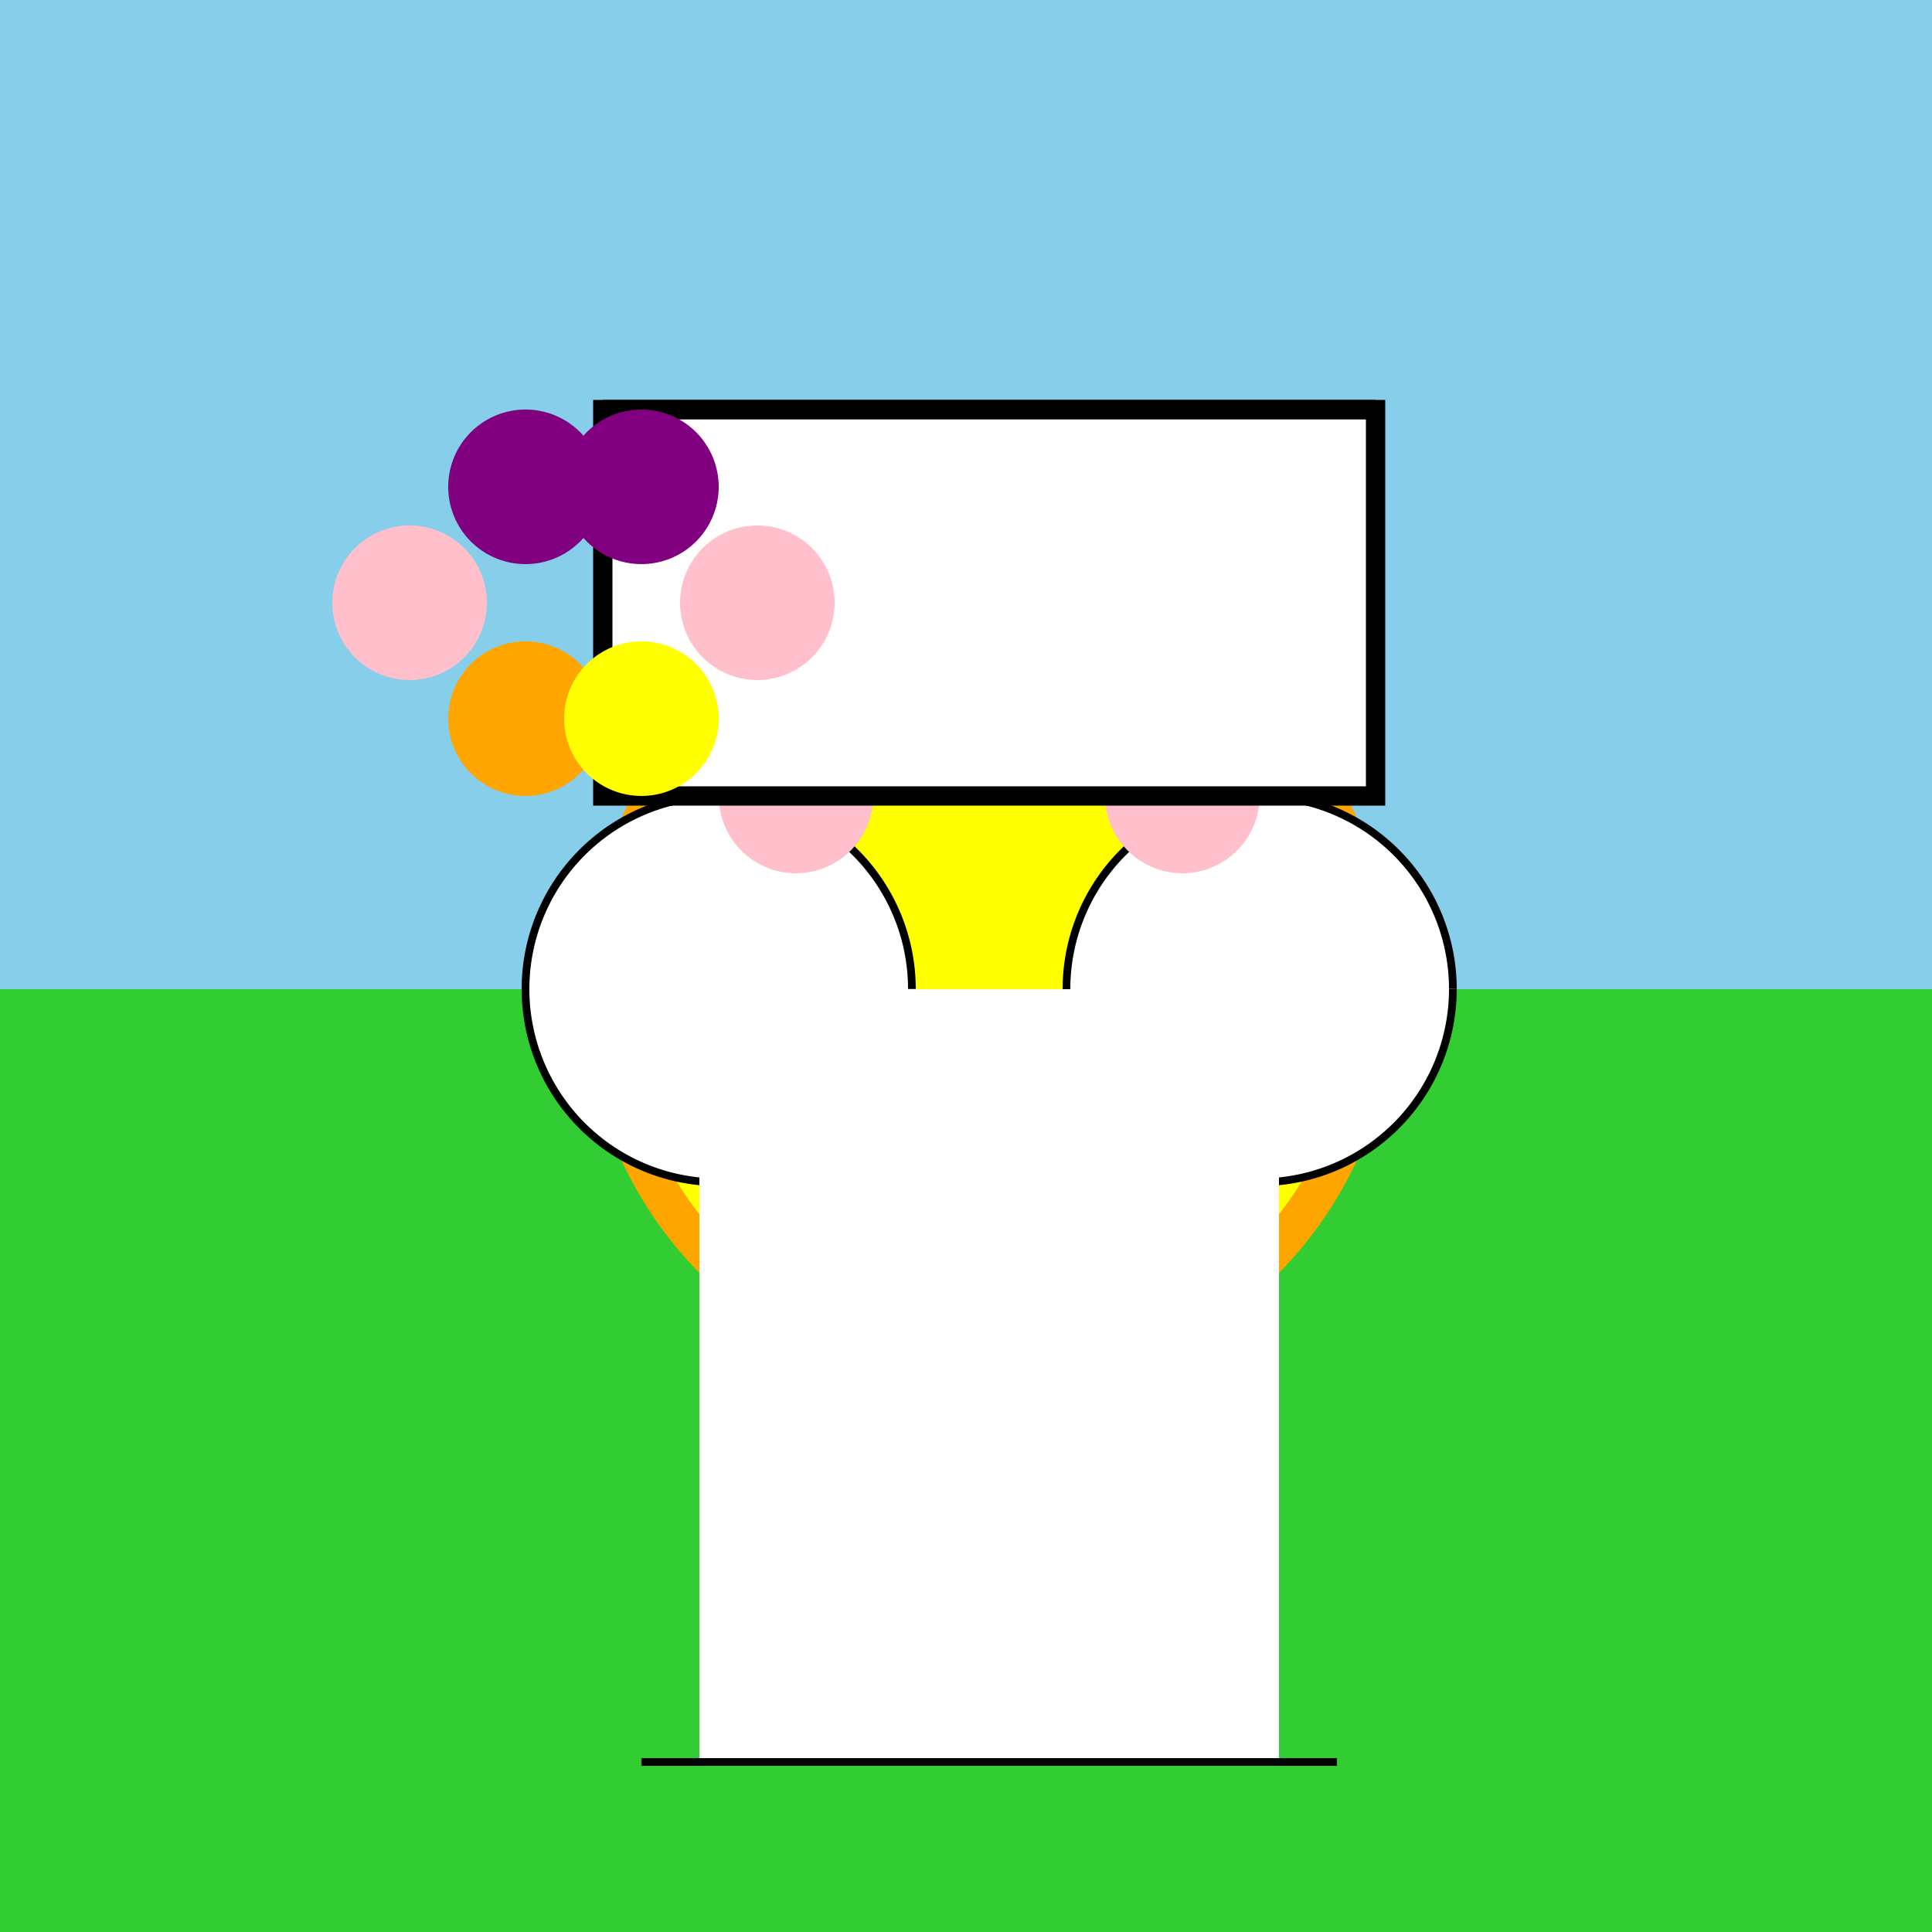
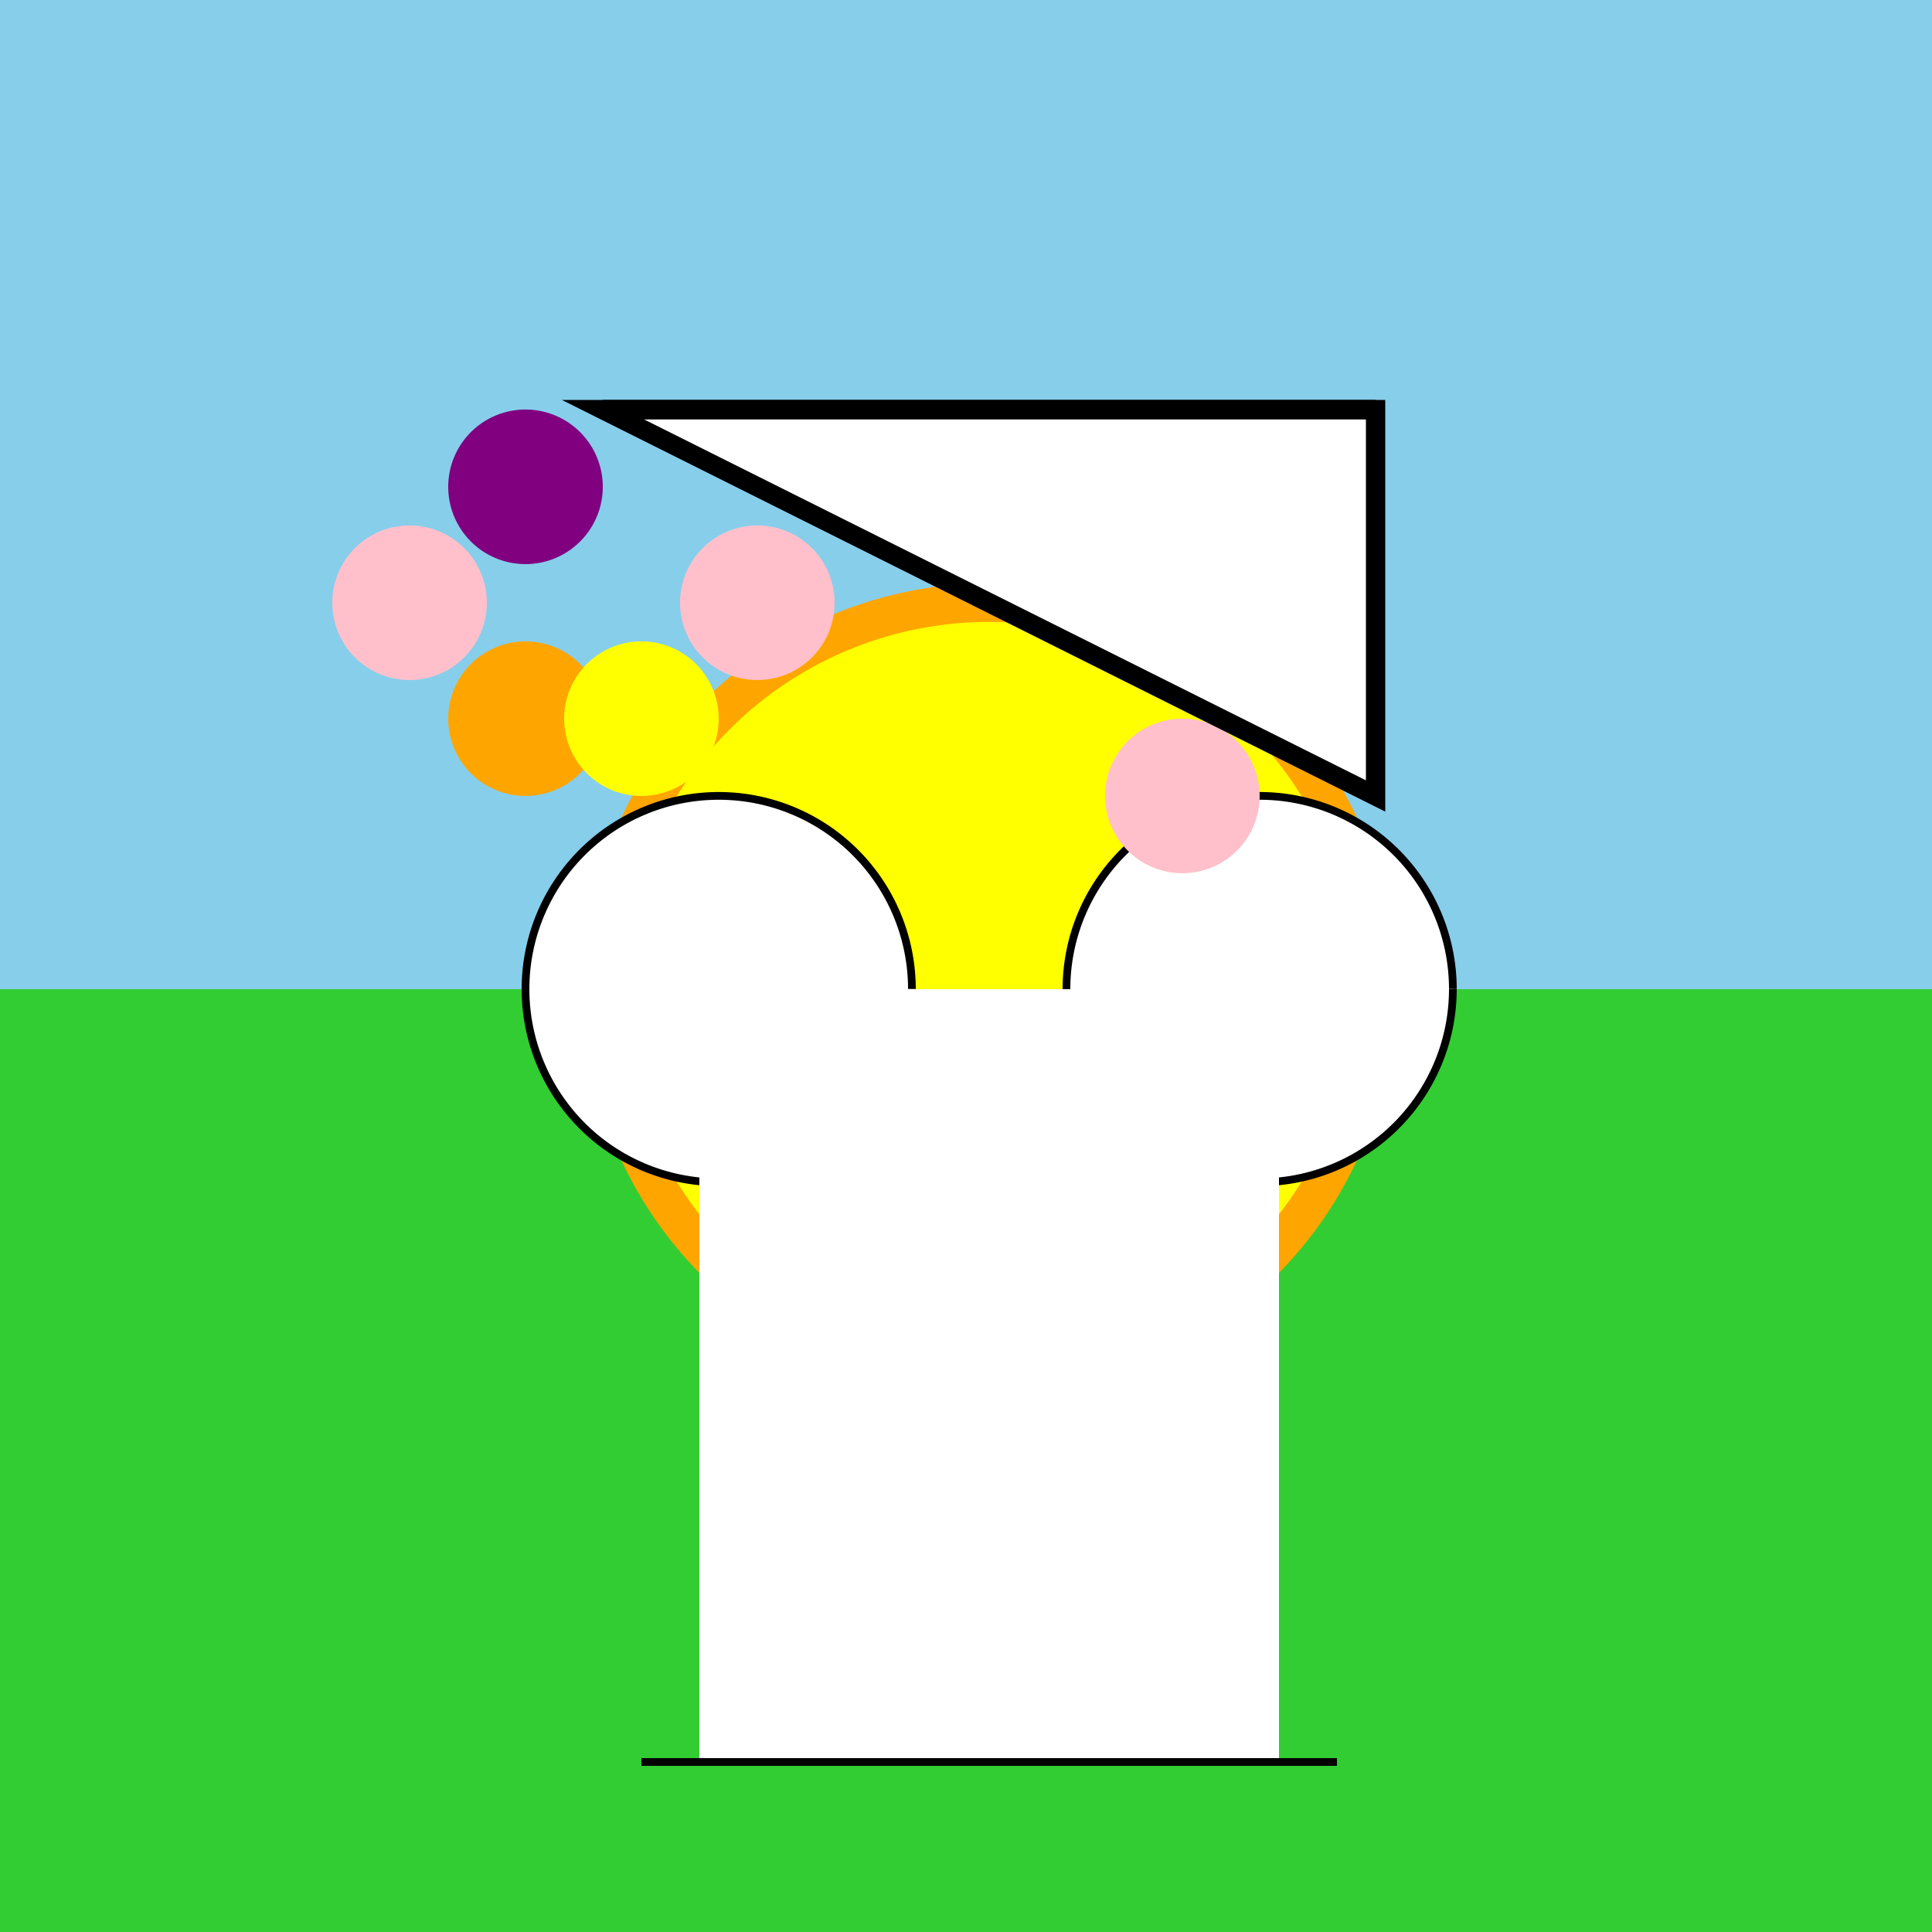
<svg xmlns="http://www.w3.org/2000/svg" width="500" height="500">
  <defs />
  <g>
    <rect fill="white" stroke="none" x="0" y="0" width="512" height="512" />
    <rect fill="skyblue" stroke="none" x="0" y="0" width="512" height="256" />
    <rect fill="limegreen" stroke="none" x="0" y="256" width="512" height="256" />
    <path fill="yellow" stroke="orange" paint-order="fill stroke markers" d=" M 356 256 A 100 100 0 1 1 356 255.9" stroke-miterlimit="10" stroke-width="10" stroke-dasharray="" />
    <path fill="white" stroke="black" paint-order="fill stroke markers" d=" M 236 256 A 50 50 0 1 1 236 255.95" stroke-miterlimit="10" stroke-width="2" stroke-dasharray="" />
    <rect fill="white" stroke="none" x="181" y="256" width="150" height="200" />
    <path fill="none" stroke="black" paint-order="fill stroke markers" d=" M 166 456 L 346 456" stroke-miterlimit="10" stroke-width="2" stroke-dasharray="" />
    <path fill="white" stroke="black" paint-order="fill stroke markers" d=" M 376 256 A 50 50 0 1 1 376 255.95" stroke-miterlimit="10" stroke-width="2" stroke-dasharray="" />
    <rect fill="white" stroke="none" x="181" y="256" width="150" height="200" />
    <path fill="none" stroke="black" paint-order="fill stroke markers" d=" M 166 456 L 346 456" stroke-miterlimit="10" stroke-width="2" stroke-dasharray="" />
-     <path fill="pink" stroke="none" paint-order="stroke fill markers" d=" M 276 176 A 20 20 0 1 1 276 175.98" />
-     <path fill="pink" stroke="none" paint-order="stroke fill markers" d=" M 226 206 A 20 20 0 1 1 226 205.98" />
    <path fill="pink" stroke="none" paint-order="stroke fill markers" d=" M 326 206 A 20 20 0 1 1 326 205.98" />
-     <path fill="white" stroke="black" paint-order="fill stroke markers" d=" M 156 106 L 156 206 L 356 206 L 356 106 Z" stroke-miterlimit="10" stroke-width="5" stroke-dasharray="" />
+     <path fill="white" stroke="black" paint-order="fill stroke markers" d=" M 156 106 L 356 206 L 356 106 Z" stroke-miterlimit="10" stroke-width="5" stroke-dasharray="" />
    <path fill="none" stroke="black" paint-order="fill stroke markers" d=" M 156 106 L 356 106" stroke-miterlimit="10" stroke-width="5" stroke-dasharray="" />
    <path fill="purple" stroke="none" paint-order="stroke fill markers" d=" M 156 126 A 20 20 0 1 1 156 125.98" />
    <path fill="pink" stroke="none" paint-order="stroke fill markers" d=" M 126 156 A 20 20 0 1 1 126 155.98" />
    <path fill="orange" stroke="none" paint-order="stroke fill markers" d=" M 156 186 A 20 20 0 1 1 156 185.98" />
    <path fill="yellow" stroke="none" paint-order="stroke fill markers" d=" M 186 186 A 20 20 0 1 1 186 185.98" />
    <path fill="pink" stroke="none" paint-order="stroke fill markers" d=" M 216 156 A 20 20 0 1 1 216 155.98" />
-     <path fill="purple" stroke="none" paint-order="stroke fill markers" d=" M 186 126 A 20 20 0 1 1 186 125.98" />
  </g>
</svg>